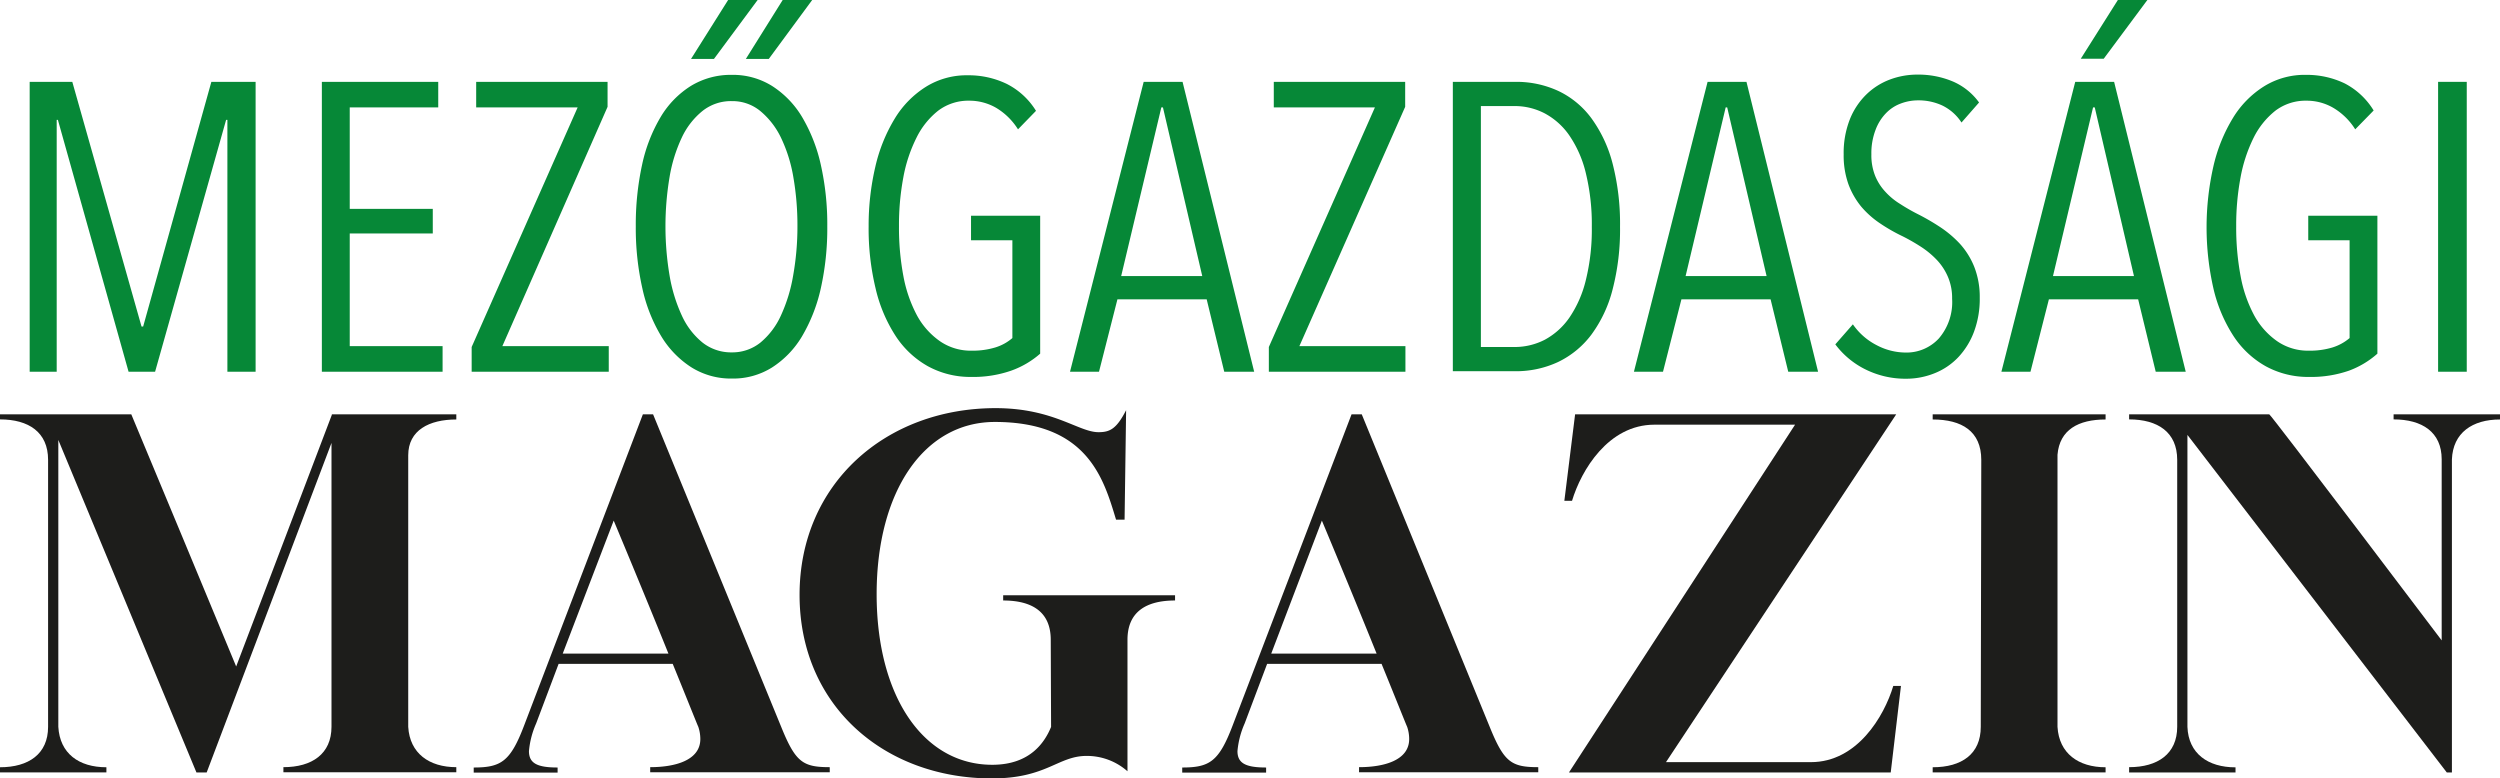
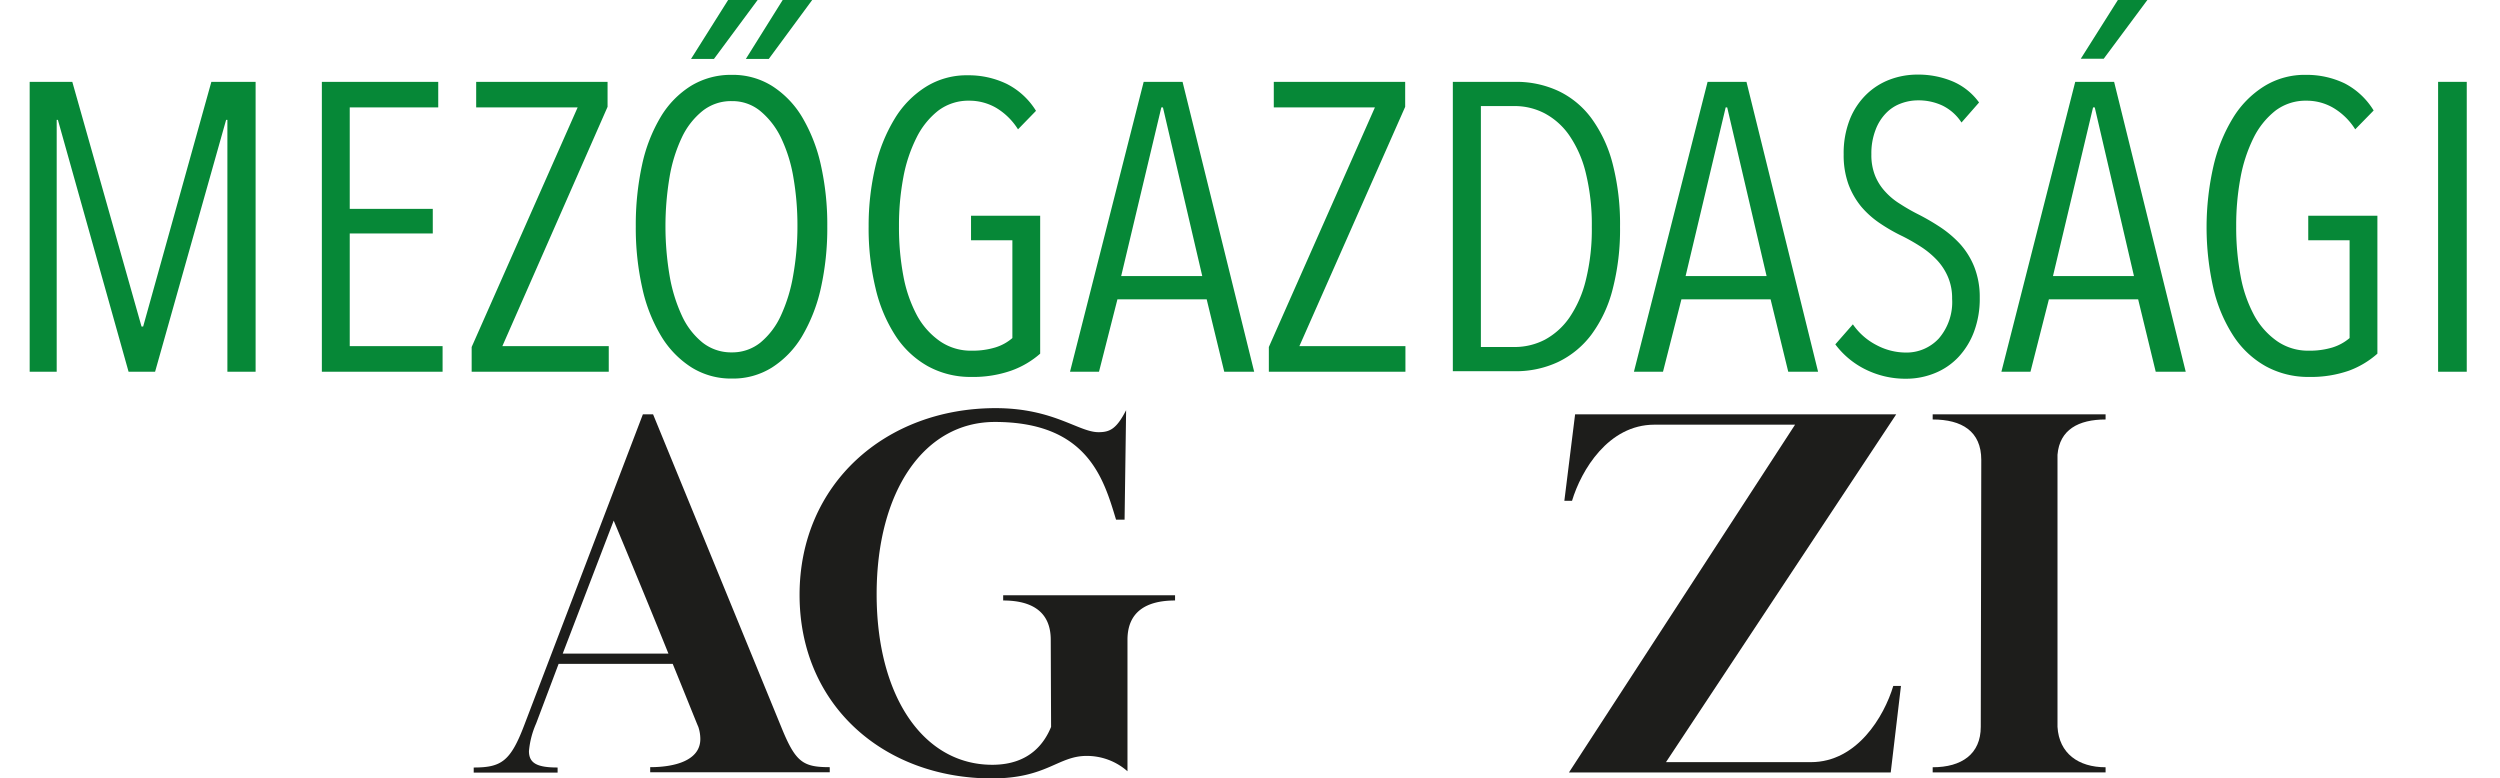
<svg xmlns="http://www.w3.org/2000/svg" viewBox="0 0 293.22 91.3">
  <defs>
    <style>.a{fill:#068837;}.b{fill:#1d1d1b;}</style>
  </defs>
  <path class="a" d="M30.27,120V90.46h-.15L21.79,120H18.68L10.39,90.46h-.14V120H7.08V86h5l8.12,28.7h.19l8-28.7h5.19v34Z" transform="translate(-3.6 -76.4)" />
  <path class="a" d="M41.35,120V86H55v3H44.62v11.9h9.74v2.88H44.62V117H55.51v3Z" transform="translate(-3.6 -76.4)" />
  <path class="a" d="M58.92,120V117.1L71.35,89H59.45V86H74.86v2.93L62.52,117H75v3Z" transform="translate(-3.6 -76.4)" />
  <path class="a" d="M100.63,102.94a32.23,32.23,0,0,1-.76,7.28,19.3,19.3,0,0,1-2.21,5.64,11,11,0,0,1-3.51,3.64,8.58,8.58,0,0,1-4.7,1.3,8.73,8.73,0,0,1-4.73-1.3,11.15,11.15,0,0,1-3.55-3.64,18.52,18.52,0,0,1-2.23-5.64,32.2,32.2,0,0,1-.77-7.28,33.1,33.1,0,0,1,.74-7.22A18.52,18.52,0,0,1,81.1,90.1a10.84,10.84,0,0,1,3.53-3.62,9,9,0,0,1,4.82-1.3,8.67,8.67,0,0,1,4.7,1.3,11,11,0,0,1,3.51,3.62,19.06,19.06,0,0,1,2.21,5.62A31.87,31.87,0,0,1,100.63,102.94Zm-3.5,0a32.91,32.91,0,0,0-.48-5.76,17.3,17.3,0,0,0-1.46-4.65,9.26,9.26,0,0,0-2.43-3.12,5.13,5.13,0,0,0-3.31-1.15A5.36,5.36,0,0,0,86,89.41a8.79,8.79,0,0,0-2.43,3.12,17.67,17.67,0,0,0-1.44,4.65,34.8,34.8,0,0,0,0,11.52,18.51,18.51,0,0,0,1.44,4.71A8.72,8.72,0,0,0,86,116.58a5.42,5.42,0,0,0,3.43,1.15,5.26,5.26,0,0,0,3.36-1.15,8.89,8.89,0,0,0,2.4-3.17,18.51,18.51,0,0,0,1.44-4.71A32.74,32.74,0,0,0,97.13,102.94ZM87.34,83.31H84.65L89,76.4h3.46Zm6.43,0H91.08L95.4,76.4h3.46Z" transform="translate(-3.6 -76.4)" />
  <path class="a" d="M122.21,119.87a13.52,13.52,0,0,1-4.68.74,10.37,10.37,0,0,1-5.09-1.25,10.87,10.87,0,0,1-3.79-3.55,17.49,17.49,0,0,1-2.35-5.57,29.86,29.86,0,0,1-.82-7.3,30.26,30.26,0,0,1,.79-7,19,19,0,0,1,2.28-5.64,11.3,11.3,0,0,1,3.65-3.72,9,9,0,0,1,4.9-1.35,10.3,10.3,0,0,1,4.56,1,8.55,8.55,0,0,1,3.45,3.17L123,91.57a7.67,7.67,0,0,0-2.56-2.52,6.25,6.25,0,0,0-3.15-.84,5.86,5.86,0,0,0-3.65,1.17,9.2,9.2,0,0,0-2.56,3.2,17.27,17.27,0,0,0-1.54,4.68,30.17,30.17,0,0,0-.5,5.68,30.56,30.56,0,0,0,.52,5.86,15.93,15.93,0,0,0,1.61,4.63,8.82,8.82,0,0,0,2.69,3,6.37,6.37,0,0,0,3.72,1.1,9.12,9.12,0,0,0,2.76-.38,5.53,5.53,0,0,0,2-1.1V104.58h-4.85V101.7h8.11v16.18A10.49,10.49,0,0,1,122.21,119.87Z" transform="translate(-3.6 -76.4)" />
  <path class="a" d="M147.19,120l-2.06-8.49H134.66L132.5,120h-3.4l8.64-34h4.56l8.4,34ZM140,89h-.19l-4.71,19.78h9.51Z" transform="translate(-3.6 -76.4)" />
  <path class="a" d="M152.42,120V117.1L164.86,89H153V86h15.41v2.93L156,117h12.44v3Z" transform="translate(-3.6 -76.4)" />
  <path class="a" d="M193.61,103a27.83,27.83,0,0,1-.87,7.34,15.29,15.29,0,0,1-2.49,5.31,10.63,10.63,0,0,1-3.91,3.21,11.69,11.69,0,0,1-5.07,1.08H174V86h7.34a11.68,11.68,0,0,1,5.06,1.08,10.31,10.31,0,0,1,3.89,3.24,15.67,15.67,0,0,1,2.47,5.35A28.17,28.17,0,0,1,193.61,103Zm-3.31,0a25.38,25.38,0,0,0-.7-6.29,13.25,13.25,0,0,0-1.92-4.4,8.22,8.22,0,0,0-2.88-2.6,7.58,7.58,0,0,0-3.58-.87h-3.93V117.1h3.93a7.69,7.69,0,0,0,3.58-.86,8.32,8.32,0,0,0,2.88-2.6,13.38,13.38,0,0,0,1.92-4.39A24.71,24.71,0,0,0,190.3,103Z" transform="translate(-3.6 -76.4)" />
  <path class="a" d="M213.34,120l-2.07-8.49H200.81L198.65,120h-3.41l8.64-34h4.56l8.4,34Zm-7.16-31H206l-4.7,19.78h9.5Z" transform="translate(-3.6 -76.4)" />
  <path class="a" d="M235.8,111.3a11,11,0,0,1-.67,4,8.9,8.9,0,0,1-1.85,3,7.81,7.81,0,0,1-2.76,1.87,8.86,8.86,0,0,1-3.36.65,10.53,10.53,0,0,1-4.78-1.1,9.85,9.85,0,0,1-3.52-2.93l2.06-2.35a7.57,7.57,0,0,0,2.78,2.44,7.35,7.35,0,0,0,3.41.87A5.16,5.16,0,0,0,231,116.1a6.53,6.53,0,0,0,1.56-4.66,6.29,6.29,0,0,0-.48-2.54,6.75,6.75,0,0,0-1.3-2,10.23,10.23,0,0,0-1.85-1.54,22.93,22.93,0,0,0-2.18-1.25,20.07,20.07,0,0,1-2.64-1.51,10.75,10.75,0,0,1-2.19-1.94,9.18,9.18,0,0,1-1.51-2.62,10,10,0,0,1-.57-3.53,10.76,10.76,0,0,1,.72-4.1,8.43,8.43,0,0,1,1.94-2.93,8,8,0,0,1,2.76-1.75,9.14,9.14,0,0,1,3.22-.58,10.41,10.41,0,0,1,4.15.8,7.39,7.39,0,0,1,3.09,2.47l-2.06,2.35a5.59,5.59,0,0,0-2.26-2,6.62,6.62,0,0,0-2.83-.6,5.73,5.73,0,0,0-2,.36,4.63,4.63,0,0,0-1.75,1.13,5.6,5.6,0,0,0-1.25,2,7.64,7.64,0,0,0-.48,2.84,6.49,6.49,0,0,0,.43,2.49,6.12,6.12,0,0,0,1.18,1.87,7.84,7.84,0,0,0,1.73,1.44,22.45,22.45,0,0,0,2,1.16,26.69,26.69,0,0,1,2.66,1.53,12.79,12.79,0,0,1,2.38,2,9,9,0,0,1,1.68,2.69A9.62,9.62,0,0,1,235.8,111.3Z" transform="translate(-3.6 -76.4)" />
  <path class="a" d="M256.44,120l-2.06-8.49H243.91L241.75,120h-3.41L247,86h4.56l8.4,34Zm-7.15-31h-.2l-4.7,19.78h9.5Zm1.05-5.71h-2.69L252,76.4h3.46Z" transform="translate(-3.6 -76.4)" />
  <path class="a" d="M279.12,119.87a13.52,13.52,0,0,1-4.68.74,10.35,10.35,0,0,1-5.09-1.25,10.87,10.87,0,0,1-3.79-3.55,17.49,17.49,0,0,1-2.35-5.57,32.38,32.38,0,0,1,0-14.35,19,19,0,0,1,2.28-5.64,11.3,11.3,0,0,1,3.65-3.72,9,9,0,0,1,4.9-1.35,10.3,10.3,0,0,1,4.56,1A8.62,8.62,0,0,1,282,89.36l-2.16,2.21a7.61,7.61,0,0,0-2.57-2.52,6.18,6.18,0,0,0-3.14-.84,5.86,5.86,0,0,0-3.65,1.17,9.33,9.33,0,0,0-2.57,3.2,17.62,17.62,0,0,0-1.53,4.68,30.17,30.17,0,0,0-.5,5.68,30.56,30.56,0,0,0,.52,5.86,15.64,15.64,0,0,0,1.61,4.63,8.82,8.82,0,0,0,2.69,3,6.37,6.37,0,0,0,3.72,1.1,9.12,9.12,0,0,0,2.76-.38,5.7,5.7,0,0,0,2-1.1V104.58h-4.85V101.7h8.11v16.18A10.49,10.49,0,0,1,279.12,119.87Z" transform="translate(-3.6 -76.4)" />
  <path class="a" d="M289.56,120V86h3.36v34Z" transform="translate(-3.6 -76.4)" />
-   <path class="b" d="M57.12,166.38v.6H36.84v-.6c3.36,0,5.64-1.56,5.64-4.74V128.35L27.84,167h-1.2l-16.2-39v33.65c.18,3.12,2.4,4.74,5.64,4.74v.6H3.6v-.6c3.36,0,5.64-1.56,5.64-4.74V130.33c0-3.24-2.28-4.74-5.64-4.74V125H19c.3.72,12.3,29.51,12.3,29.57l11.22-29.51V125H57.12v.6c-3.18,0-5.64,1.26-5.64,4.2v31.85C51.66,164.76,53.94,166.38,57.12,166.38Z" transform="translate(-3.6 -76.4)" />
  <path class="b" d="M95.22,161.64c1.68,4.14,2.52,4.74,5.7,4.74v.6H79.86v-.6c2.88,0,5.88-.78,5.88-3.3a4.51,4.51,0,0,0-.24-1.44c-.12-.24-1.38-3.42-3-7.38H69.12l-2.64,7a10.21,10.21,0,0,0-.84,3.24c0,1.44,1,1.92,3.36,1.92v.6H59.16v-.6c3.24,0,4.32-.72,5.94-5L79,125h1.2ZM69.6,153.06H82c-2.82-7-6.42-15.6-6.42-15.6Z" transform="translate(-3.6 -76.4)" />
  <path class="b" d="M126.84,151.44c0-3.3-2.22-4.61-5.58-4.61v-.61h20.16v.61c-3.36,0-5.58,1.31-5.58,4.61v15.42a7.19,7.19,0,0,0-4.8-1.8c-3.36,0-4.68,2.64-11.1,2.64-12.6,0-22.56-8.52-22.56-21.53s10.08-21.9,23-21.9c6.78,0,9.72,2.82,12.06,2.82,1.32,0,2.1-.36,3.24-2.58l-.18,12.84h-1c-1.44-4.74-3.3-11.46-14.22-11.46-8.28,0-13.86,8.1-13.86,20.21,0,11.94,5.46,20,13.56,20,4.5,0,6.18-2.7,6.9-4.44Z" transform="translate(-3.6 -76.4)" />
-   <path class="b" d="M178.32,161.64c1.68,4.14,2.52,4.74,5.7,4.74v.6H163v-.6c2.88,0,5.88-.78,5.88-3.3a4.51,4.51,0,0,0-.24-1.44c-.12-.24-1.38-3.42-3-7.38H152.22l-2.64,7a10.21,10.21,0,0,0-.84,3.24c0,1.44,1,1.92,3.36,1.92v.6h-9.84v-.6c3.24,0,4.32-.72,5.94-5L162.12,125h1.2Zm-25.62-8.58h12.36c-2.82-7-6.42-15.6-6.42-15.6Z" transform="translate(-3.6 -76.4)" />
  <path class="b" d="M226,125l-27,40.79h17c5.4,0,8.58-5.34,9.66-8.94h.9L225.36,167H187.62l26.52-40.79h-16.5c-5.4,0-8.58,5.34-9.66,8.93h-.9L188.34,125Z" transform="translate(-3.6 -76.4)" />
  <path class="b" d="M250.56,125v.6c-3.18,0-5.4,1.2-5.64,4.14v31.91c.18,3.12,2.46,4.74,5.64,4.74v.6H230.28v-.6c3.42,0,5.64-1.56,5.64-4.74l.06-31.31c0-3.36-2.28-4.74-5.7-4.74V125Z" transform="translate(-3.6 -76.4)" />
-   <path class="b" d="M253.32,166.38c3.36,0,5.64-1.56,5.64-4.74V130.33c0-3.24-2.28-4.74-5.64-4.74V125h16.44c.18,0,20.22,26.51,20.22,26.51V130.27c0-3.18-2.28-4.68-5.64-4.68V125h12.48v.6c-3.24,0-5.52,1.56-5.64,4.68V167h-.6l-30.42-39.59v34.25c.12,3.12,2.4,4.74,5.64,4.74v.6H253.32Z" transform="translate(-3.6 -76.4)" />
</svg>